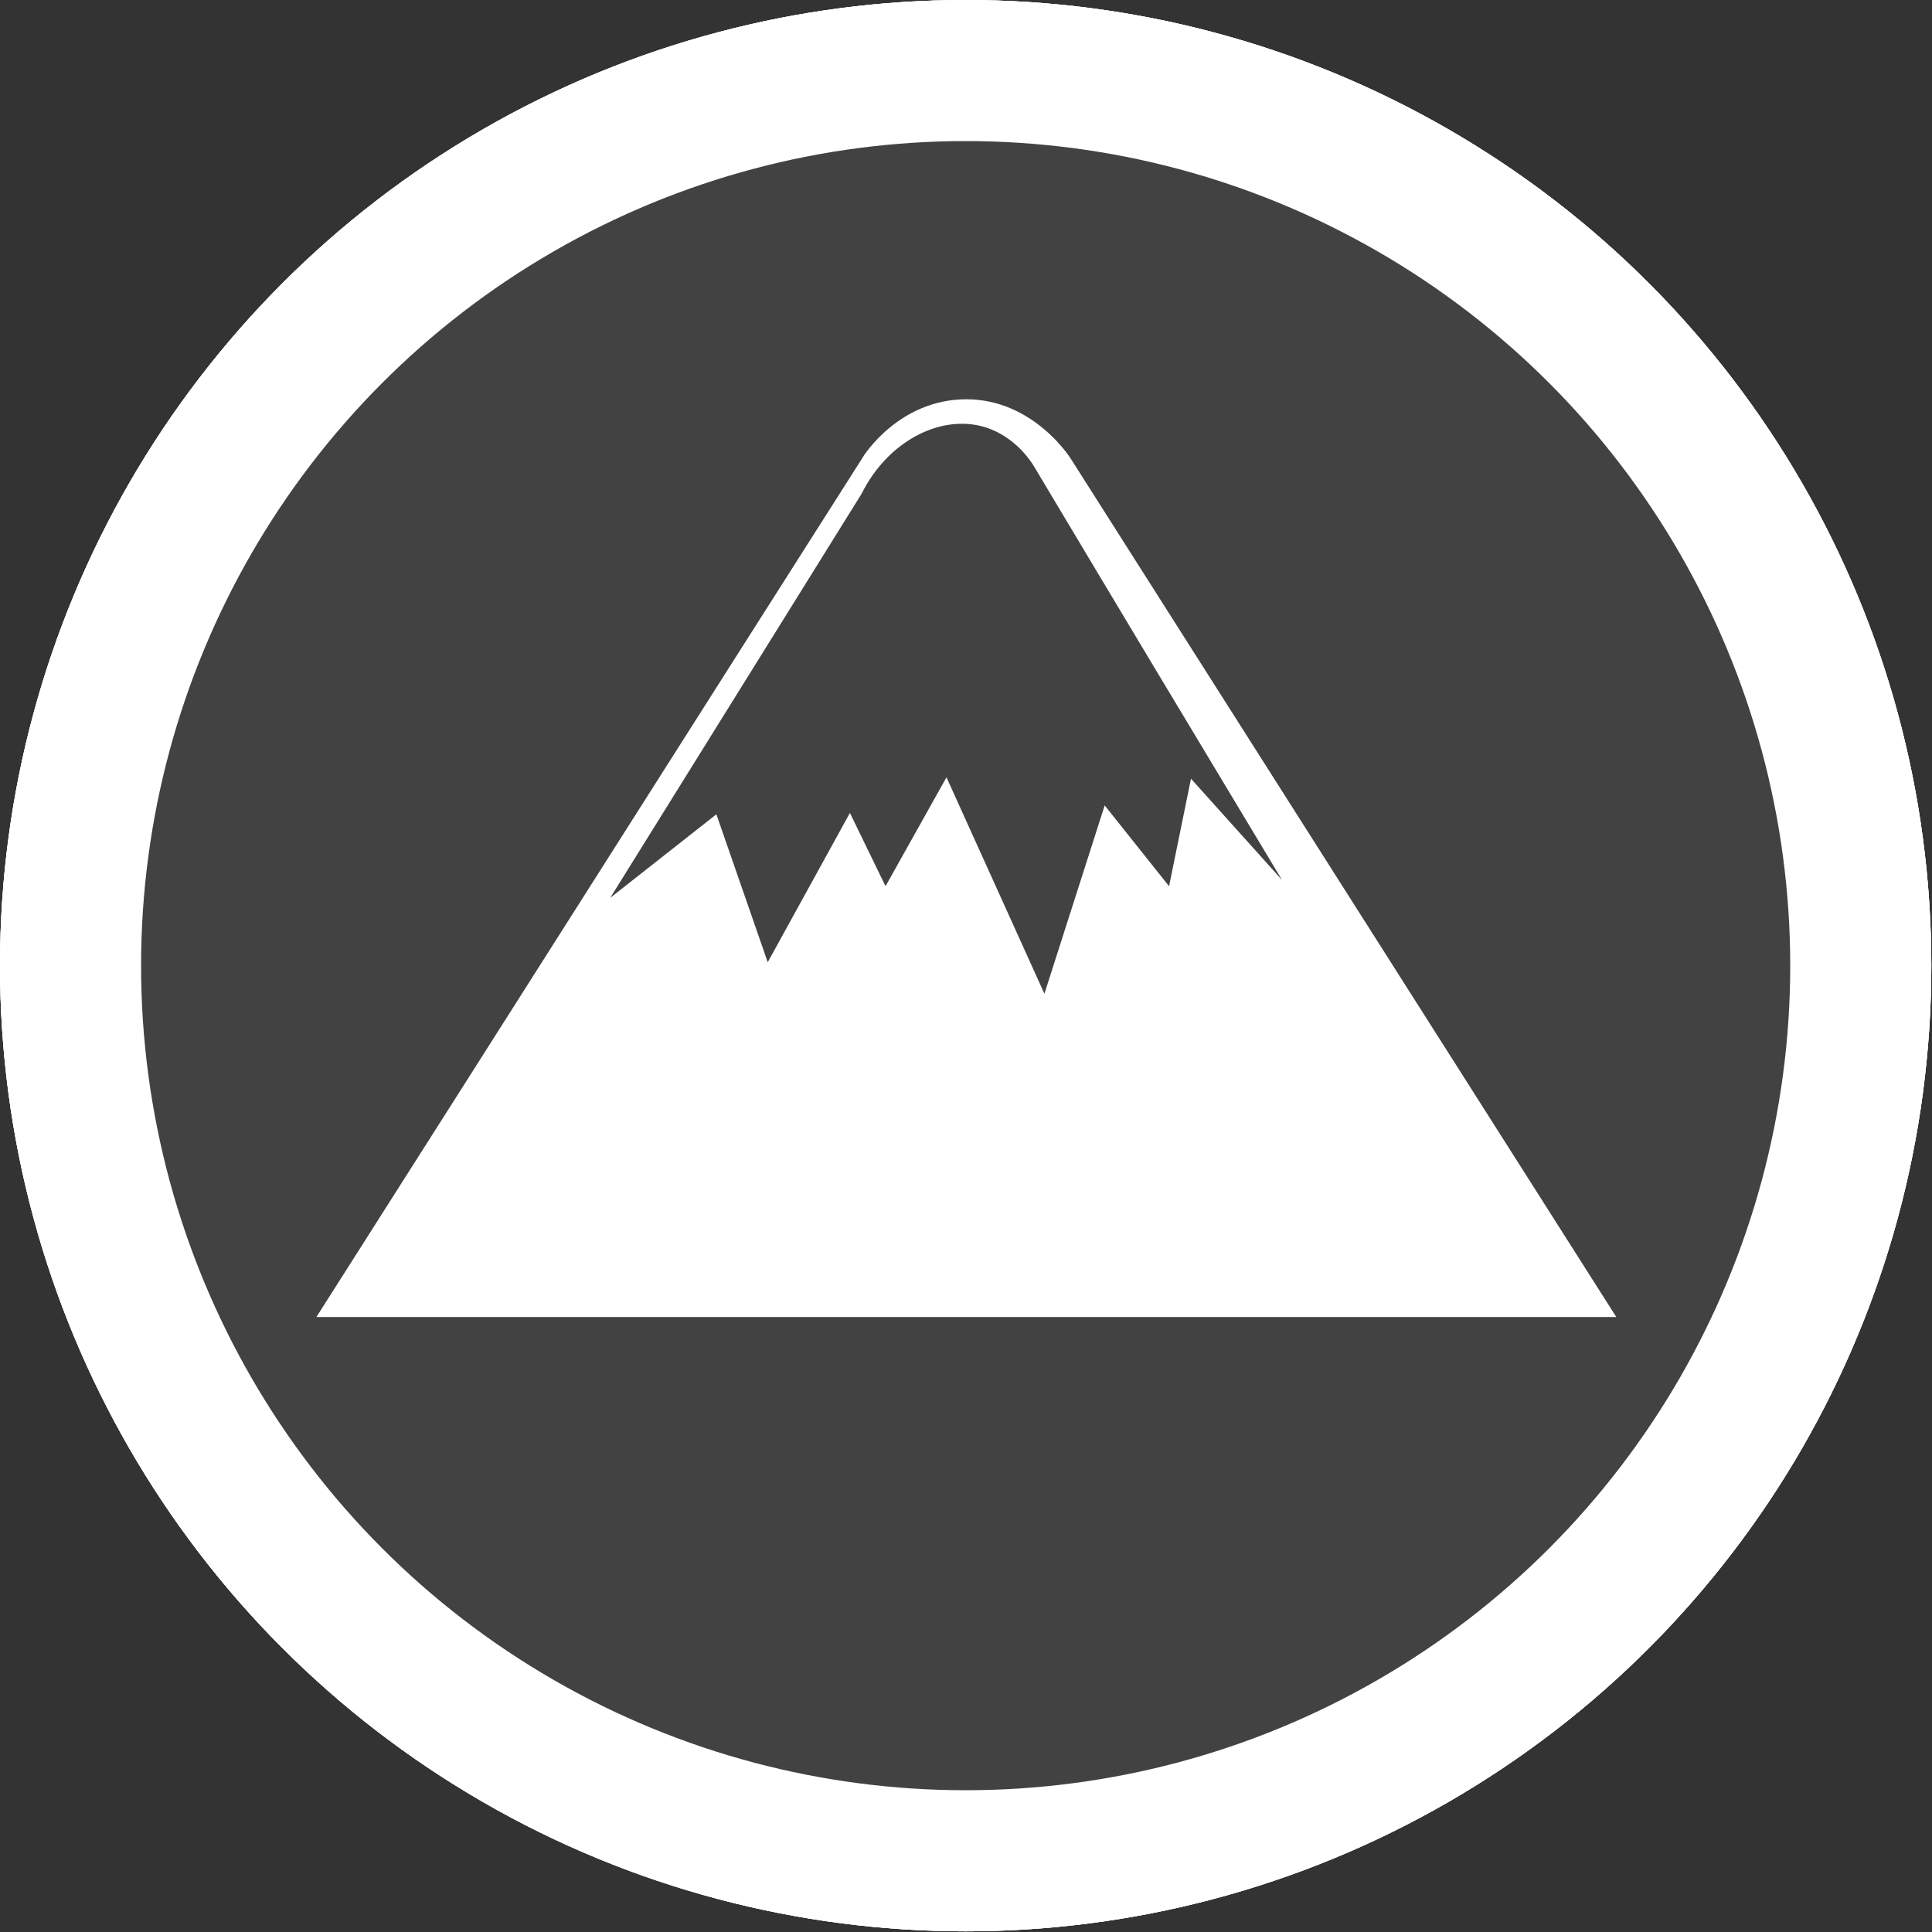
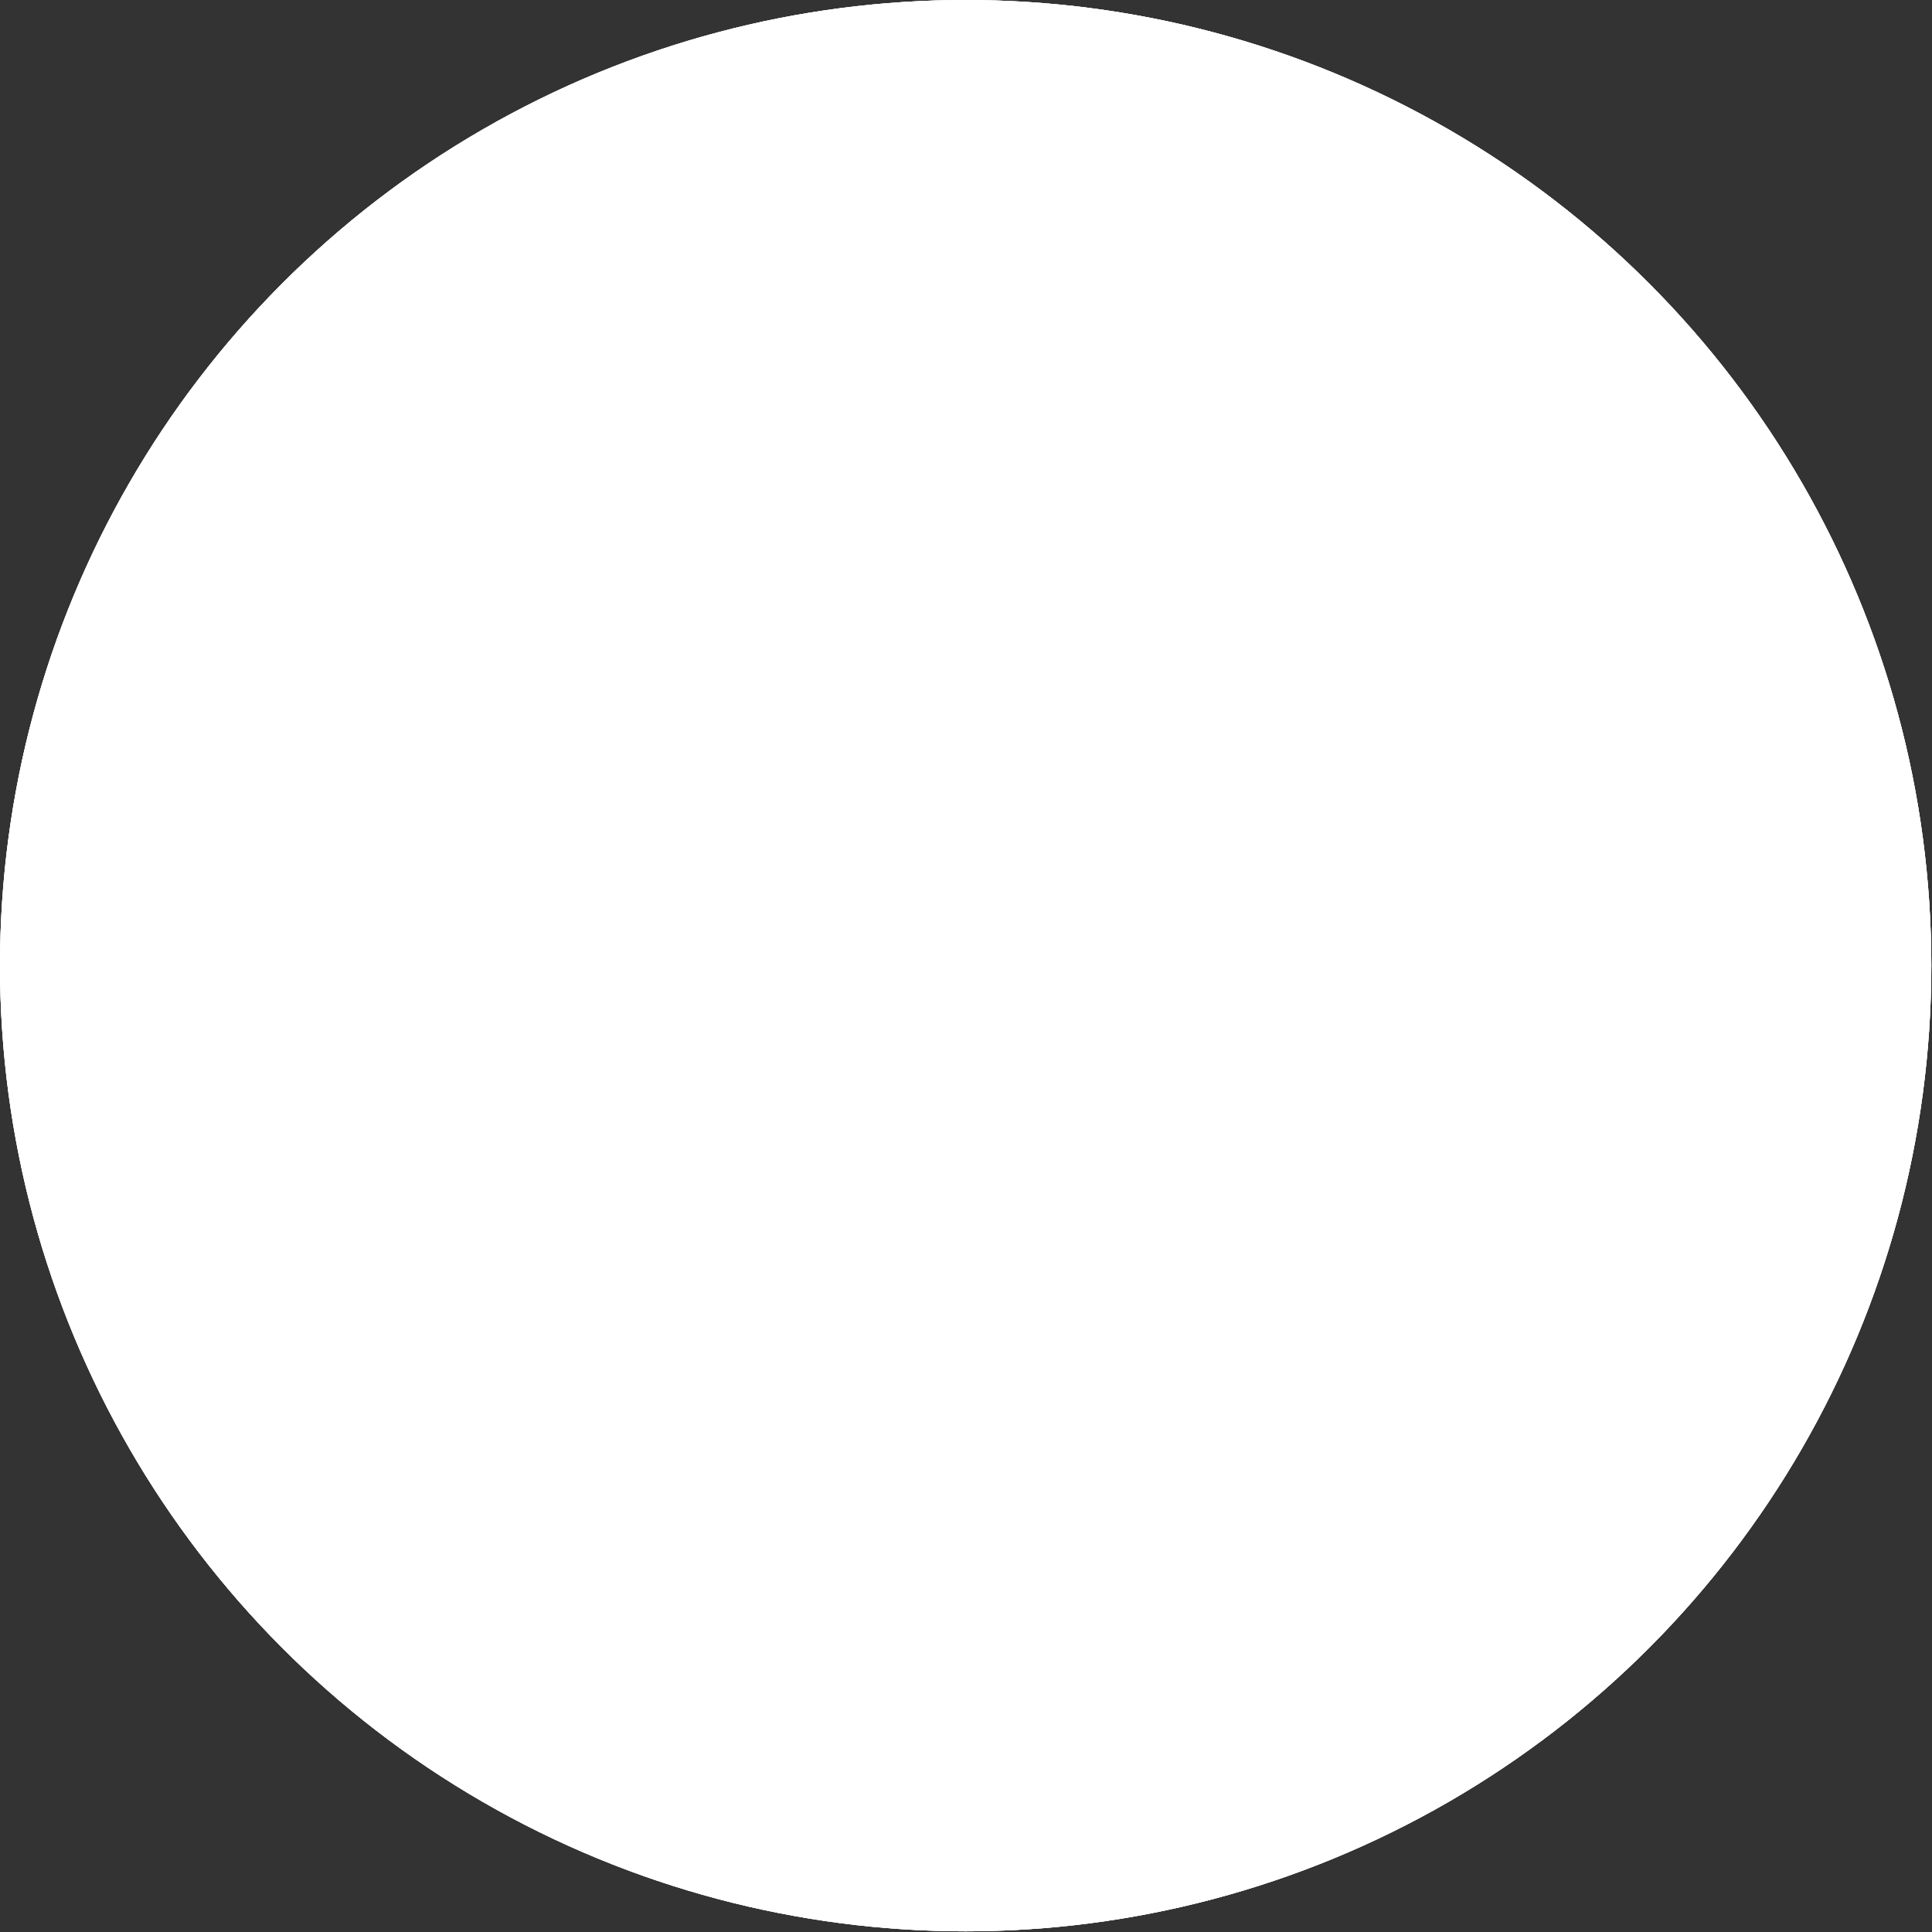
<svg xmlns="http://www.w3.org/2000/svg" id="Layer_1" data-name="Layer 1" viewBox="0 0 28.21 28.21">
  <rect x="0" y="0" width="28.21" height="28.21" fill="#333333" stroke="none" />
  <defs>
    <style>      .cls-1 {        fill: #7cb342;      }      .cls-1, .cls-2, .cls-3, .cls-4 {        stroke-width: 0px;      }      .cls-2 {        fill: #424242;      }      .cls-3 {        fill: #0288d1;      }      .cls-4 {        fill: #fff;      }    </style>
  </defs>
  <g>
    <circle class="cls-4" cx="14.1" cy="14.1" r="14.1" />
    <circle class="cls-3" cx="14.1" cy="14.1" r="12.04" />
    <path class="cls-4" d="M6.03,8.36c-.28-.32-.78-.39-1.11-.12-.02.02-.05.04-.07.06-.25.26-.3.67-.12.99.11.17.84,1.28,2.28,1.51,1.55.25,2.64-.71,2.77-.83.18.16.94.82,2.11.83,1.21.01,1.99-.68,2.16-.83.19.16,1.02.86,2.28.81,1.11-.04,1.85-.63,2.05-.81.12.1,1.5,1.2,3.18.7,1.13-.33,1.73-1.19,1.89-1.44.19-.33.13-.76-.15-1.02-.07-.06-.14-.11-.22-.15-.33-.15-.71-.02-.93.27-.41.53-1.04.84-1.7.81-.8-.04-1.31-.57-1.46-.75-.04-.05-.1-.1-.15-.14-.12-.08-.31-.18-.57-.17-.19,0-.35.08-.45.15-.08.05-.15.13-.21.2-.37.51-.97.79-1.58.74-.64-.05-1.06-.45-1.24-.68-.17-.21-.42-.36-.69-.39-.03,0-.06,0-.09,0-.12,0-.23.02-.32.05-.17.05-.31.16-.43.29-.19.22-.7.69-1.47.66-.7-.03-1.16-.46-1.33-.66-.13-.15-.3-.27-.49-.32-.08-.02-.16-.03-.25-.03-.15,0-.28.04-.38.08-.13.06-.24.15-.33.25-.18.2-.72.69-1.53.67-.74-.02-1.24-.45-1.47-.72Z" />
    <path class="cls-4" d="M6.03,13.04c-.28-.32-.78-.39-1.11-.12-.02.02-.05.04-.07.06-.25.26-.3.67-.12.99.11.17.84,1.28,2.28,1.51,1.55.25,2.64-.71,2.77-.83.18.16.94.82,2.11.83,1.21.01,1.99-.68,2.16-.83.19.16,1.02.86,2.28.81,1.11-.04,1.85-.63,2.05-.81.12.1,1.5,1.2,3.18.7,1.13-.33,1.73-1.19,1.89-1.44.19-.33.13-.76-.15-1.02-.07-.06-.14-.11-.22-.15-.33-.15-.71-.02-.93.27-.41.53-1.04.84-1.7.81-.8-.04-1.31-.57-1.46-.75-.04-.05-.1-.1-.15-.14-.12-.08-.31-.18-.57-.17-.19,0-.35.08-.45.15-.08.05-.15.13-.21.2-.37.51-.97.79-1.58.74-.64-.05-1.06-.45-1.24-.68-.17-.21-.42-.36-.69-.39-.03,0-.06,0-.09,0-.12,0-.23.02-.32.05-.17.05-.31.16-.43.29-.19.22-.7.69-1.47.66-.7-.03-1.16-.46-1.33-.66-.13-.15-.3-.27-.49-.32-.08-.02-.16-.03-.25-.03-.15,0-.28.04-.38.08-.13.06-.24.15-.33.25-.18.2-.72.69-1.53.67-.74-.02-1.24-.45-1.47-.72Z" />
-     <path class="cls-4" d="M6.03,17.73c-.28-.32-.78-.39-1.11-.12-.02.02-.05.04-.07.06-.25.26-.3.67-.12.99.11.17.84,1.28,2.28,1.51,1.55.25,2.64-.71,2.77-.83.18.16.94.82,2.11.83,1.21.01,1.99-.68,2.16-.83.19.16,1.02.86,2.28.81,1.11-.04,1.85-.63,2.05-.81.12.1,1.5,1.2,3.18.7,1.13-.33,1.73-1.19,1.89-1.44.19-.33.13-.76-.15-1.02-.07-.06-.14-.11-.22-.15-.33-.15-.71-.02-.93.27-.41.53-1.04.84-1.7.81-.8-.04-1.31-.57-1.46-.75-.04-.05-.1-.1-.15-.14-.12-.08-.31-.18-.57-.17-.19,0-.35.08-.45.15-.08.05-.15.13-.21.2-.37.51-.97.79-1.58.74-.64-.05-1.06-.45-1.24-.68-.17-.21-.42-.36-.69-.39-.03,0-.06,0-.09,0-.12,0-.23.02-.32.05-.17.05-.31.16-.43.29-.19.22-.7.69-1.47.66-.7-.03-1.16-.46-1.33-.66-.13-.15-.3-.27-.49-.32-.08-.02-.16-.03-.25-.03-.15,0-.28.04-.38.08-.13.06-.24.15-.33.25-.18.2-.72.69-1.53.67-.74-.02-1.24-.45-1.47-.72Z" />
+     <path class="cls-4" d="M6.03,17.73c-.28-.32-.78-.39-1.11-.12-.02.02-.05.04-.07.06-.25.26-.3.67-.12.99.11.17.84,1.28,2.28,1.51,1.55.25,2.64-.71,2.77-.83.18.16.94.82,2.11.83,1.21.01,1.99-.68,2.16-.83.19.16,1.02.86,2.28.81,1.11-.04,1.85-.63,2.05-.81.12.1,1.5,1.2,3.18.7,1.13-.33,1.73-1.19,1.89-1.44.19-.33.13-.76-.15-1.02-.07-.06-.14-.11-.22-.15-.33-.15-.71-.02-.93.27-.41.53-1.04.84-1.7.81-.8-.04-1.31-.57-1.46-.75-.04-.05-.1-.1-.15-.14-.12-.08-.31-.18-.57-.17-.19,0-.35.08-.45.15-.08.05-.15.13-.21.2-.37.51-.97.79-1.58.74-.64-.05-1.06-.45-1.24-.68-.17-.21-.42-.36-.69-.39-.03,0-.06,0-.09,0-.12,0-.23.02-.32.05-.17.05-.31.16-.43.29-.19.22-.7.69-1.47.66-.7-.03-1.16-.46-1.33-.66-.13-.15-.3-.27-.49-.32-.08-.02-.16-.03-.25-.03-.15,0-.28.04-.38.08-.13.06-.24.15-.33.25-.18.2-.72.69-1.53.67-.74-.02-1.24-.45-1.47-.72" />
  </g>
  <g>
    <circle class="cls-4" cx="14.1" cy="14.1" r="14.1" />
    <circle class="cls-1" cx="14.1" cy="14.1" r="12.04" />
    <polygon class="cls-4" points="15.25 20.13 15.25 23.35 12.96 23.35 12.96 20.13 8.02 20.13 10.98 15.33 8.78 15.33 11.45 11.26 10.31 11.26 14.09 4.86 17.85 11.24 16.74 11.24 19.4 15.3 17.18 15.3 20.18 20.11 15.25 20.13" />
  </g>
  <g>
    <circle class="cls-4" cx="14.1" cy="14.1" r="14.1" />
-     <circle class="cls-2" cx="14.1" cy="14.1" r="12.04" />
    <path class="cls-4" d="M15.63,6.69s-.54-.86-1.52-.86-1.5.82-1.52.86c-2.66,4.18-5.31,8.36-7.97,12.54h18.98l-7.97-12.54ZM17.07,12.94l-.94-1.18-.88,2.75-1.43-3.16-.89,1.59-.52-1.07-1.2,2.18-.75-2.16-1.55,1.22,3.67-5.9c.38-.76,1.12-1.14,1.74-.99.45.11.71.47.79.61,1.2,2.01,2.4,4.01,3.61,6.02l-1.33-1.48-.32,1.57Z" />
  </g>
</svg>